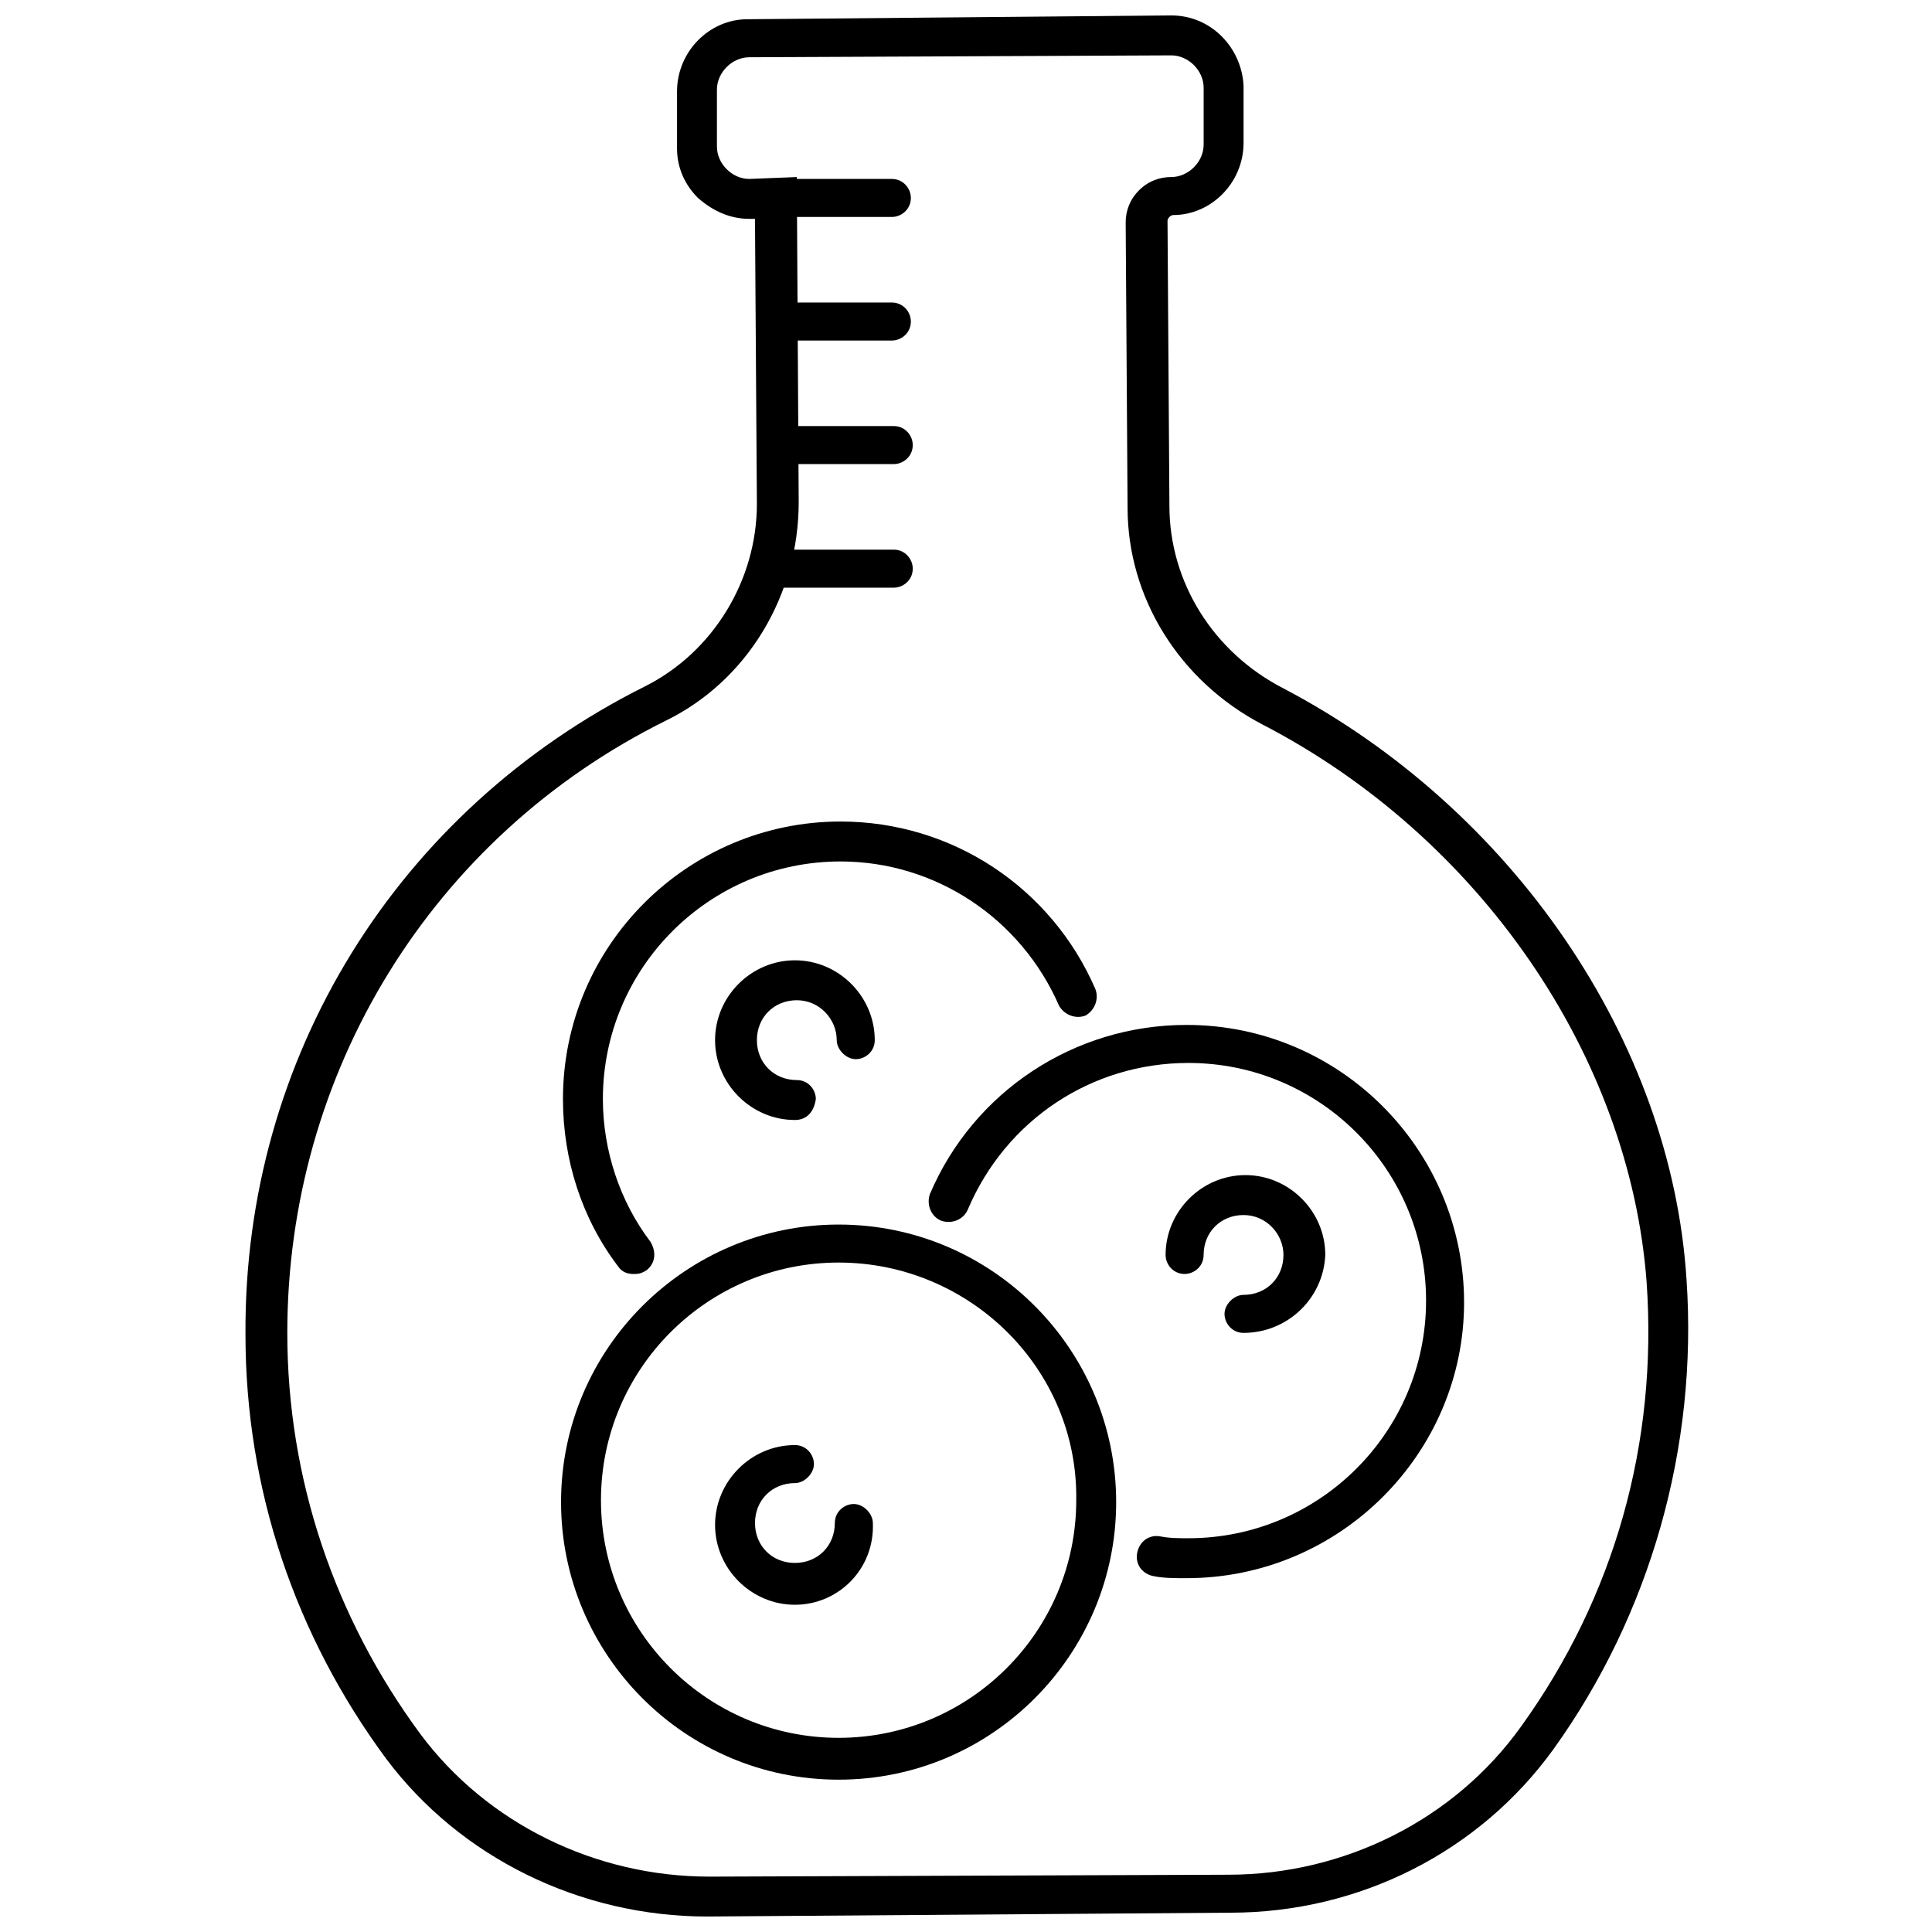
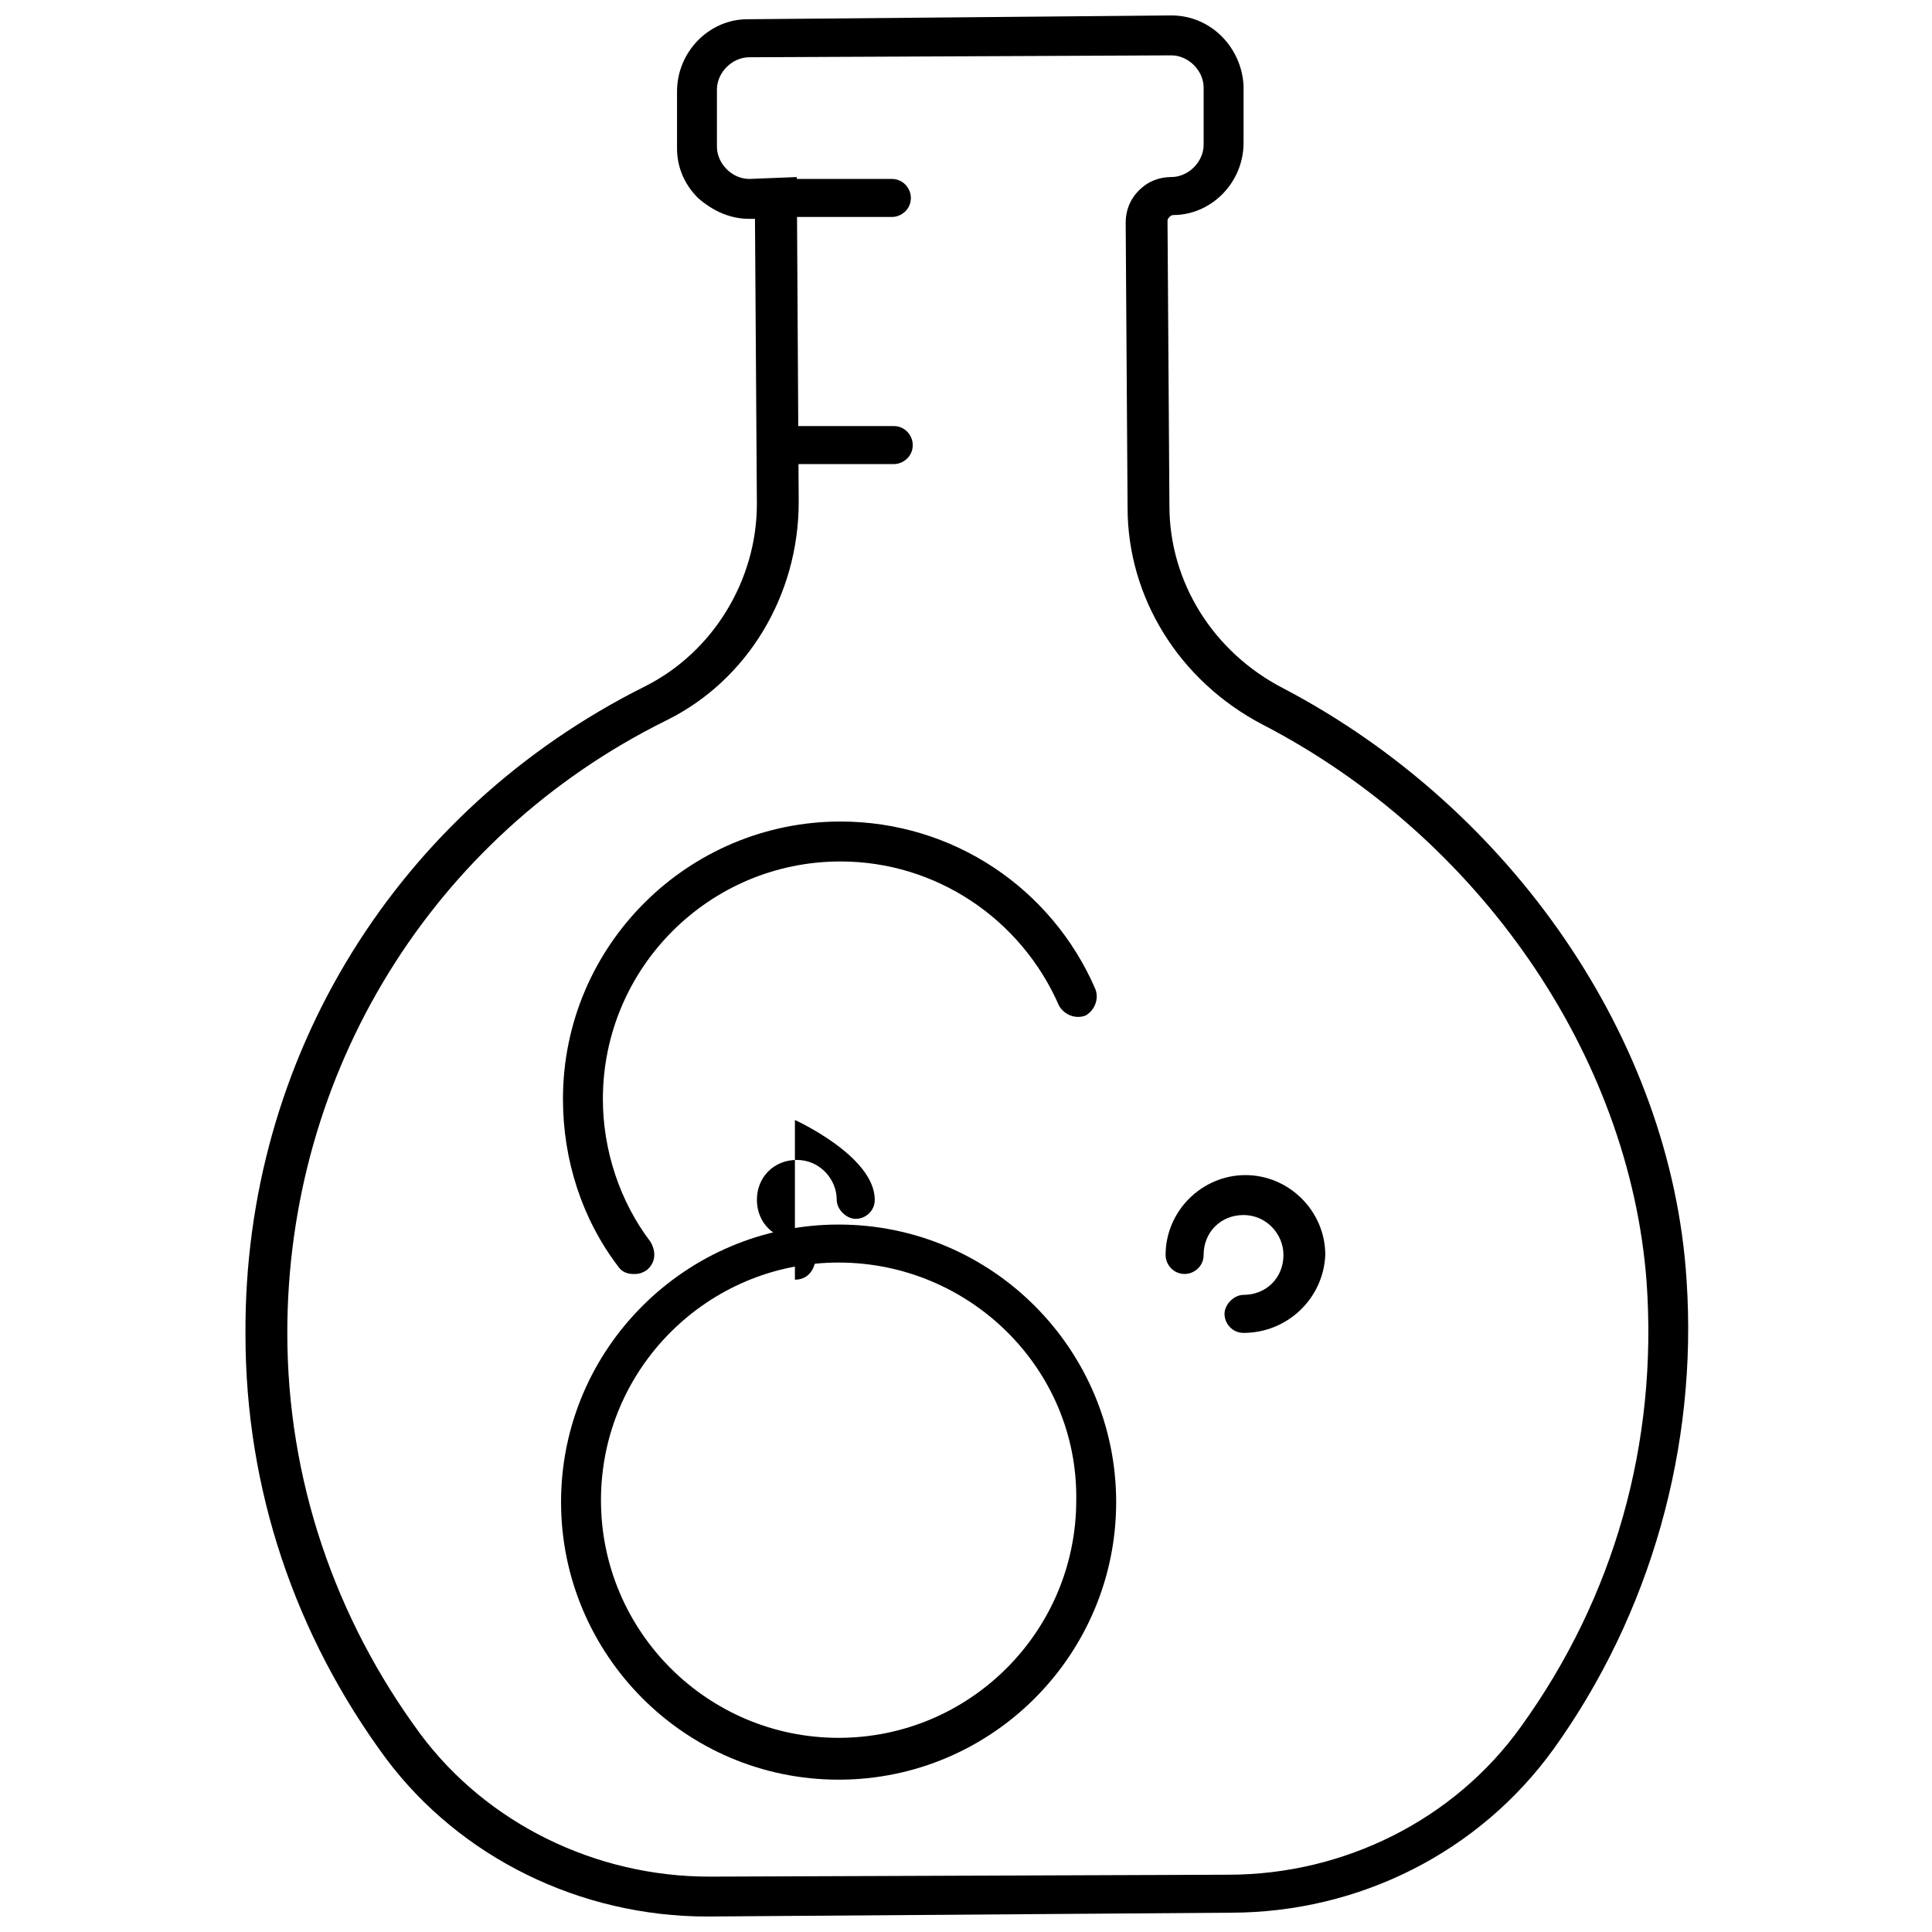
<svg xmlns="http://www.w3.org/2000/svg" width="800px" height="800px" version="1.1" viewBox="144 144 512 512">
  <defs>
    <clipPath id="a">
      <path d="m209 148.09h383v503.81h-383z" />
    </clipPath>
  </defs>
  <g clip-path="url(#a)">
    <path d="m331.48 651.9c-33.754 0-65.496-15.617-85.145-41.816-24.184-32.746-37.281-71.539-37.281-112.35-0.504-73.555 40.305-139.05 105.8-171.8 18.137-9.07 29.727-28.215 29.727-48.367l-0.504-75.57h-1.512c-5.039 0-9.574-2.016-13.602-5.543-3.527-3.527-5.543-8.062-5.543-13.098v-15.113c0-10.578 8.566-19.145 18.641-19.145l112.35-1.008c10.578 0 18.641 8.566 19.145 18.641v15.113c0 10.578-8.566 19.145-18.641 19.145-0.504 0-1.008 0.504-1.008 0.504s-0.504 0.504-0.504 1.008l0.504 75.57c0 20.152 11.586 38.793 30.23 48.367 60.457 31.738 102.78 93.203 106.81 156.68 3.023 44.336-9.574 88.672-35.266 124.44-19.648 27.207-51.387 43.328-85.648 43.328l-138.05 1.008h-0.504zm23.68-460.98 0.504 86.152c0 24.688-13.602 47.359-35.266 57.938-61.969 30.73-100.26 93.203-100.26 162.23 0 38.793 12.594 75.57 35.266 106.3 17.633 23.68 46.352 37.785 76.578 37.785h0.504l137.04-0.504c30.73 0 59.953-14.609 77.586-39.297 24.688-34.258 36.273-75.066 33.25-117.89-4.531-59.957-44.332-117.89-101.77-147.62-22.168-11.586-35.77-33.754-35.77-57.434l-0.504-75.57c0-3.023 1.008-6.047 3.527-8.566 2.519-2.519 5.543-3.527 8.566-3.527 4.535 0 8.566-4.031 8.566-8.566v-15.113c0-4.535-4.031-8.566-8.566-8.566l-111.85 0.504c-4.535 0-8.566 4.031-8.566 8.566v15.113c0 4.535 4.031 8.566 8.566 8.566z" />
  </g>
  <path d="m349.62 201.5c-3.023 0-5.039-2.519-5.039-5.039 0-3.023 2.519-5.039 5.039-5.039h30.73c3.023 0 5.039 2.519 5.039 5.039 0 3.023-2.519 5.039-5.039 5.039z" />
-   <path d="m349.62 234.25c-3.023 0-5.039-2.519-5.039-5.039 0-3.023 2.519-5.039 5.039-5.039h30.73c3.023 0 5.039 2.519 5.039 5.039 0 3.023-2.519 5.039-5.039 5.039z" />
-   <path d="m350.12 299.74c-3.023 0-5.039-2.519-5.039-5.039 0-3.023 2.519-5.039 5.039-5.039h30.73c3.023 0 5.039 2.519 5.039 5.039 0 3.023-2.519 5.039-5.039 5.039z" />
  <path d="m350.12 266.99c-3.023 0-5.039-2.519-5.039-5.039 0-3.023 2.519-5.039 5.039-5.039h30.73c3.023 0 5.039 2.519 5.039 5.039 0 3.023-2.519 5.039-5.039 5.039z" />
  <path d="m366.24 615.63c-40.809 0-73.555-33.25-73.555-73.555 0-40.809 33.25-73.555 73.555-73.555 40.809 0 73.555 33.25 73.555 73.555 0.004 40.305-32.746 73.555-73.555 73.555zm0-137.04c-34.762 0-62.977 28.215-62.977 62.977 0 34.762 28.215 62.977 62.977 62.977 34.762 0 62.977-28.215 62.977-62.977 0.504-34.766-28.211-62.977-62.977-62.977z" />
  <path d="m311.83 481.62c-1.512 0-3.023-0.504-4.031-2.016-9.574-12.594-14.609-28.215-14.609-44.336 0-40.809 33.25-73.555 73.555-73.555 29.727 0 55.922 17.633 67.512 44.336 1.008 2.519 0 5.543-2.519 7.055-2.519 1.008-5.543 0-7.055-2.519-10.078-23.176-32.746-38.289-57.938-38.289-34.762 0-62.977 28.215-62.977 62.977 0 13.602 4.535 27.207 12.594 37.785 1.512 2.519 1.512 5.543-1.008 7.559-1.508 1.004-2.516 1.004-3.523 1.004z" />
-   <path d="m458.44 562.23c-3.023 0-6.047 0-8.566-0.504-3.023-0.504-5.039-3.023-4.535-6.047 0.504-3.023 3.023-5.039 6.047-4.535 2.519 0.504 5.039 0.504 7.559 0.504 34.762 0 62.977-28.215 62.977-62.977s-28.215-62.977-62.977-62.977c-25.695 0-48.367 15.113-58.441 38.793-1.008 2.519-4.031 4.031-7.055 3.023-2.519-1.008-4.031-4.031-3.023-7.055 11.586-27.207 38.289-44.84 68.016-44.84 40.809 0 73.555 33.25 73.555 73.555 0 39.805-32.746 73.059-73.555 73.059z" />
-   <path d="m354.66 569.28c-11.586 0-21.16-9.574-21.16-21.16 0-11.586 9.574-21.16 21.16-21.16 3.023 0 5.039 2.519 5.039 5.039 0 2.519-2.519 5.039-5.039 5.039-6.047 0-10.578 4.535-10.578 10.578 0 6.047 4.535 10.578 10.578 10.578 6.047 0 10.578-4.535 10.578-10.578 0-3.023 2.519-5.039 5.039-5.039 2.519 0 5.039 2.519 5.039 5.039 0.504 12.094-9.07 21.664-20.656 21.664z" />
-   <path d="m354.66 440.81c-11.586 0-21.16-9.574-21.16-21.16 0-11.586 9.574-21.16 21.16-21.16s21.16 9.574 21.16 21.16c0 3.023-2.519 5.039-5.039 5.039-2.519 0-5.039-2.519-5.039-5.039 0-5.543-4.535-10.578-10.578-10.578-6.047 0-10.578 4.535-10.578 10.578 0 6.047 4.535 10.578 10.578 10.578 3.023 0 5.039 2.519 5.039 5.039-0.504 3.527-2.519 5.543-5.543 5.543z" />
+   <path d="m354.66 440.81s21.16 9.574 21.16 21.16c0 3.023-2.519 5.039-5.039 5.039-2.519 0-5.039-2.519-5.039-5.039 0-5.543-4.535-10.578-10.578-10.578-6.047 0-10.578 4.535-10.578 10.578 0 6.047 4.535 10.578 10.578 10.578 3.023 0 5.039 2.519 5.039 5.039-0.504 3.527-2.519 5.543-5.543 5.543z" />
  <path d="m473.55 497.23c-3.023 0-5.039-2.519-5.039-5.039 0-2.519 2.519-5.039 5.039-5.039 6.047 0 10.578-4.535 10.578-10.578 0-5.543-4.535-10.578-10.578-10.578-6.047 0-10.578 4.535-10.578 10.578 0 3.023-2.519 5.039-5.039 5.039-3.023 0-5.039-2.519-5.039-5.039 0-11.586 9.574-21.16 21.16-21.16 11.586 0 21.16 9.574 21.16 21.16-0.504 11.586-10.078 20.656-21.664 20.656z" />
</svg>